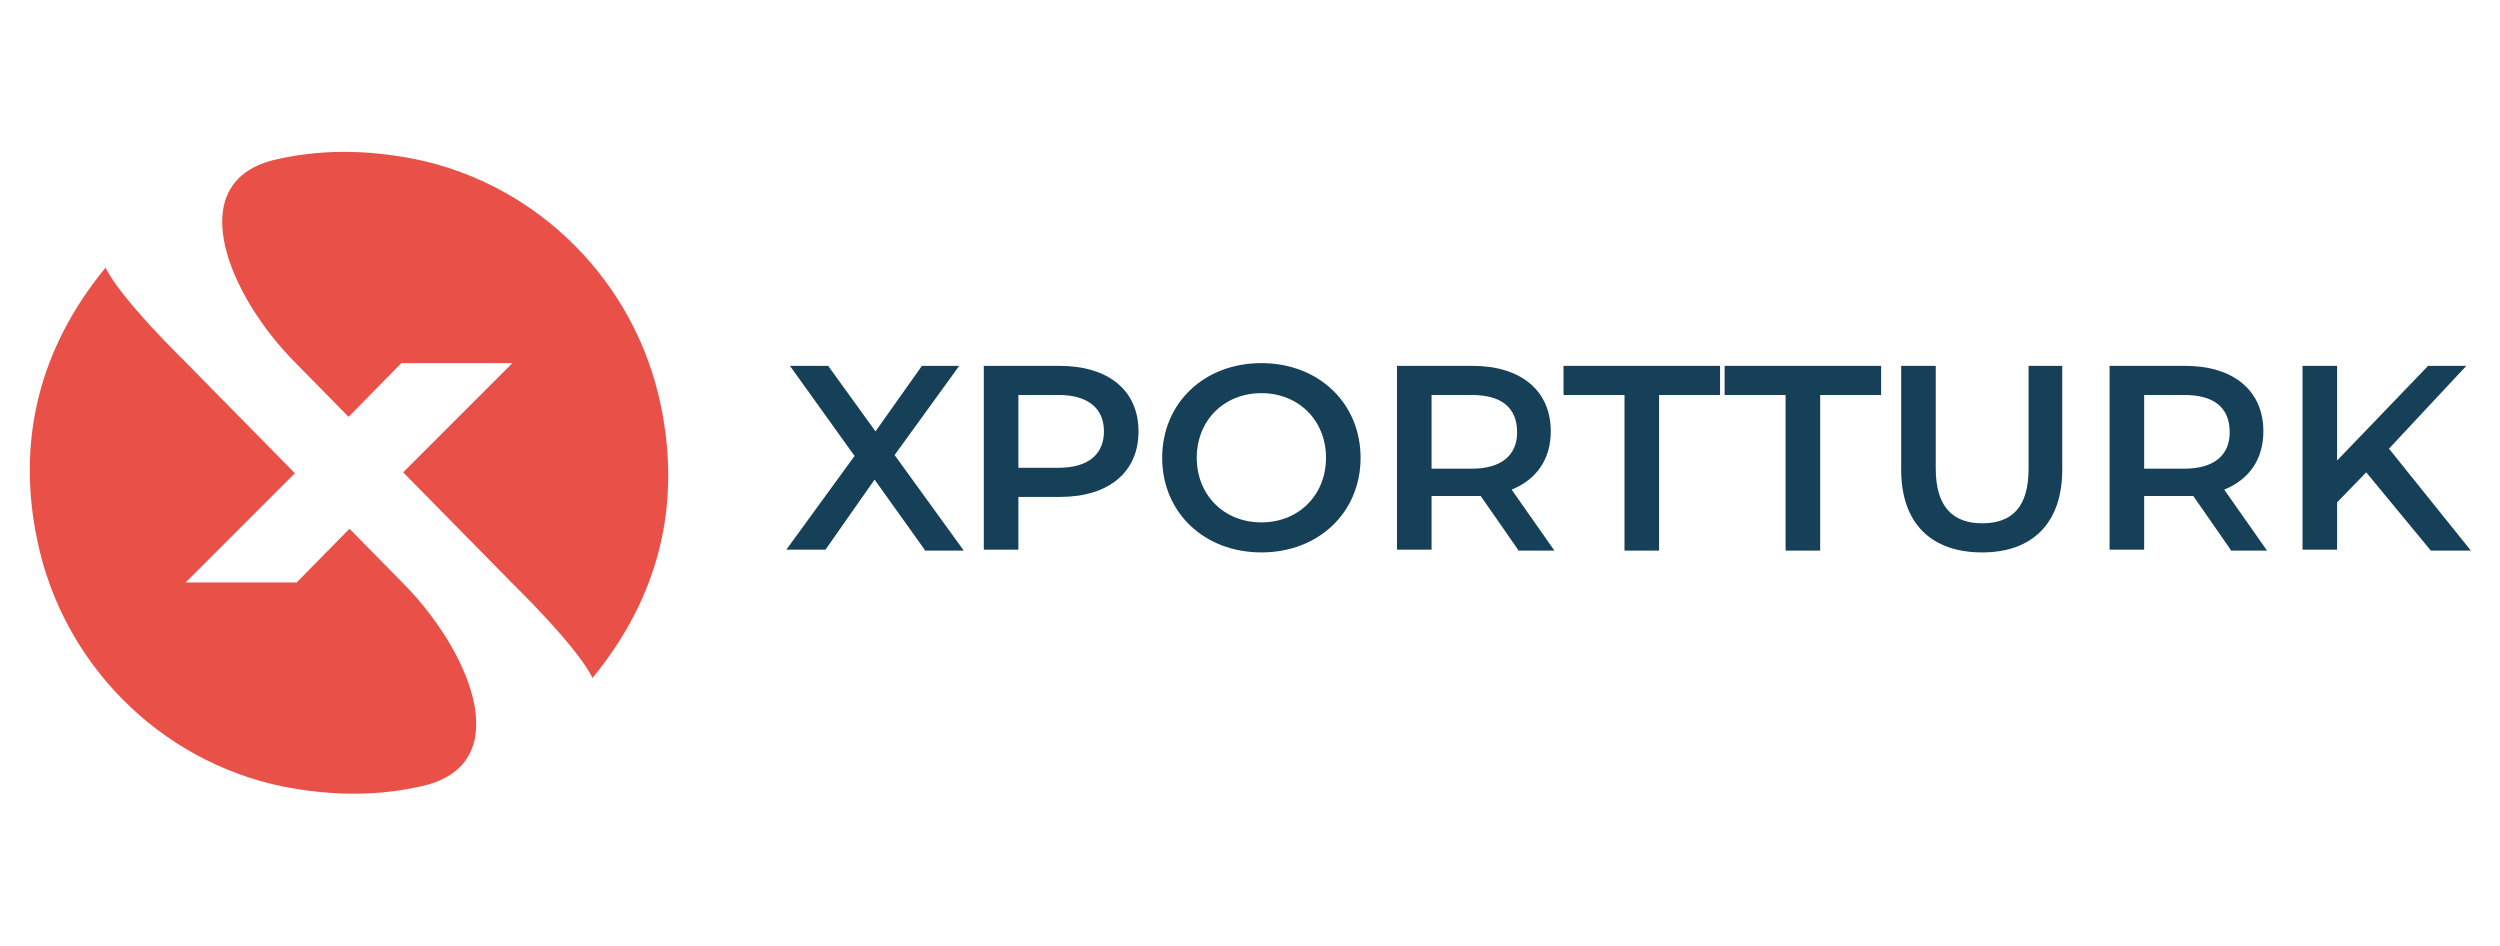
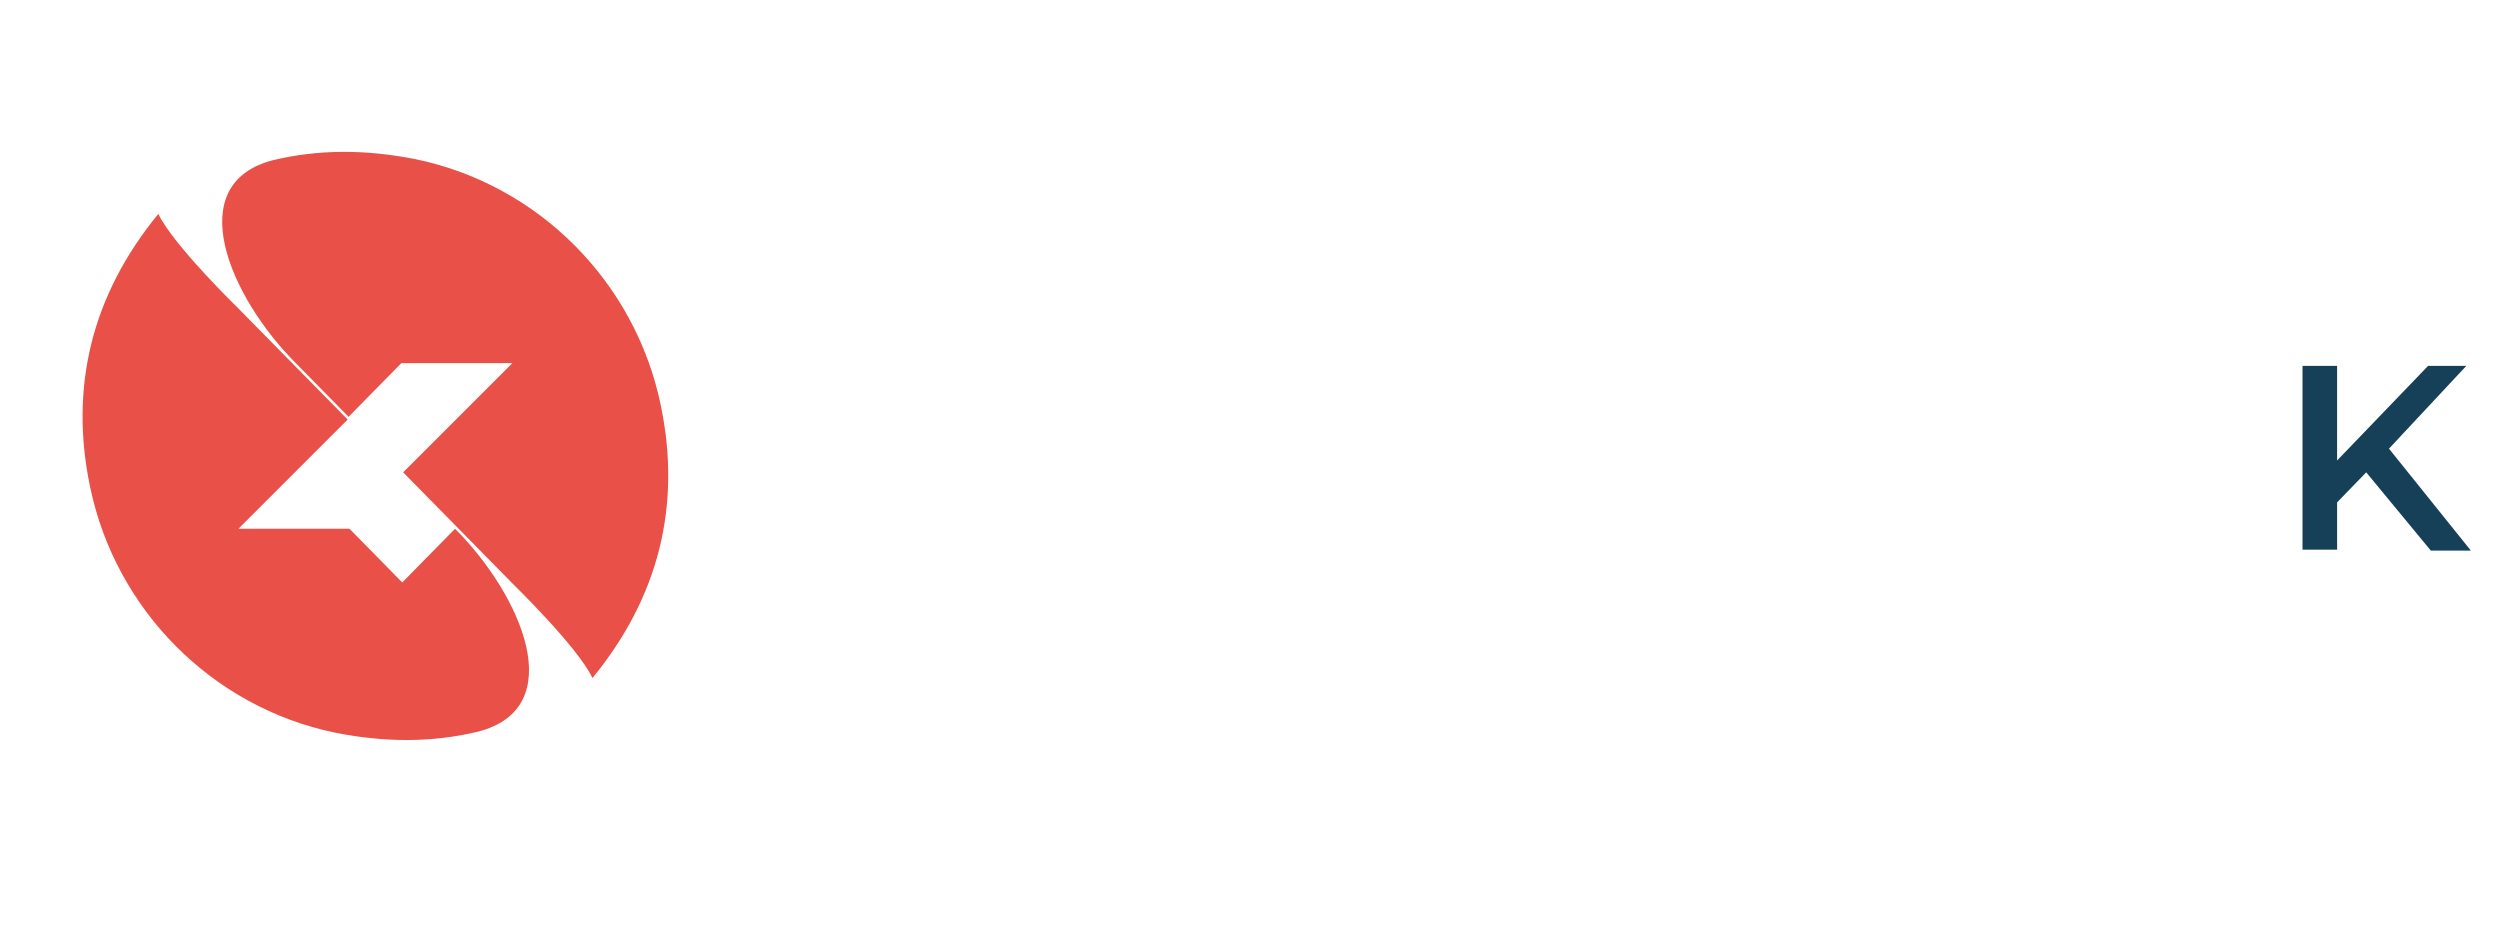
<svg xmlns="http://www.w3.org/2000/svg" xmlns:xlink="http://www.w3.org/1999/xlink" viewBox="0 0 274.7 103.9">
  <g fill="#154058">
-     <path d="M101.6 60.4l-5.5-7.7-5.4 7.7h-4.3l7.5-10.3-7.1-9.9H91l5.2 7.2 5.1-7.2h4.1L98.3 50l7.6 10.5h-4.3zm23.5-13c0 4.5-3.3 7.2-8.6 7.2h-4.6v5.8h-3.8V40.2h8.3c5.4 0 8.7 2.7 8.7 7.2zm-3.8 0c0-2.5-1.7-4-5-4h-4.4v8h4.4c3.3 0 5-1.5 5-4zm6.4 2.9c0-6 4.6-10.4 10.9-10.4s10.9 4.4 10.9 10.4-4.6 10.4-10.9 10.4-10.9-4.4-10.9-10.4zm18 0c0-4.1-3-7.1-7.1-7.1s-7.1 3-7.1 7.1 3 7.1 7.1 7.1 7.1-3 7.1-7.1z" />
    <use xlink:href="#B" />
-     <path d="M178.5 43.4h-6.7v-3.2H189v3.2h-6.7v17.1h-3.8V43.4zm17.7 0h-6.7v-3.2h17.2v3.2H200v17.1h-3.8V43.4zm12.7 8.2V40.2h3.8v11.3c0 4.2 1.9 6 5.1 6 3.3 0 5.1-1.8 5.1-6V40.2h3.7v11.4c0 5.9-3.3 9.1-8.8 9.1-5.6 0-8.9-3.2-8.9-9.1z" />
    <use xlink:href="#B" x="78.3" />
    <path d="M260,51.9l-3.2,3.3v5.2H253V40.2h3.8v10.4l10-10.4h4.2l-8.5,9.1l9,11.2h-4.4L260,51.9z" />
  </g>
  <g fill="#e85048">
    <path d="M32.5 39.9l5.8 5.9h0l5.8-5.9h0 12.2 0l-12 12h0l12 12.2h0s7.2 7 8.8 10.4c7.3-8.9 9.8-19 7.5-30-2.8-13.5-13.4-24.2-26.9-27-5.5-1.1-10.7-1.1-15.7.1-10.1 2.6-4.8 15 2.5 22.3 1.3 1.3 0 0 0 0z" />
-     <path d="M44.2 64l-5.8-5.9h0L32.6 64h0-12.2 0l12-12h0l-12-12.2h0s-7.2-7-8.8-10.4c-7.3 8.9-9.8 19-7.5 30 2.8 13.5 13.4 24.2 26.9 27 5.5 1.1 10.7 1.1 15.7-.1 10.2-2.6 4.8-15-2.5-22.3-1.3-1.3 0 0 0 0z" />
+     <path d="M44.2 64l-5.8-5.9h0h0-12.2 0l12-12h0l-12-12.2h0s-7.2-7-8.8-10.4c-7.3 8.9-9.8 19-7.5 30 2.8 13.5 13.4 24.2 26.9 27 5.5 1.1 10.7 1.1 15.7-.1 10.2-2.6 4.8-15-2.5-22.3-1.3-1.3 0 0 0 0z" />
  </g>
  <defs>
-     <path id="B" d="M166.8 60.4l-4.1-5.9h-.8-4.6v5.9h-3.8V40.2h8.3c5.3 0 8.6 2.7 8.6 7.2 0 3.1-1.6 5.3-4.3 6.4l4.7 6.7h-4zm-5.1-17h-4.4v8.1h4.4c3.3 0 5-1.5 5-4 0-2.7-1.7-4.1-5-4.1z" />
-   </defs>
+     </defs>
</svg>